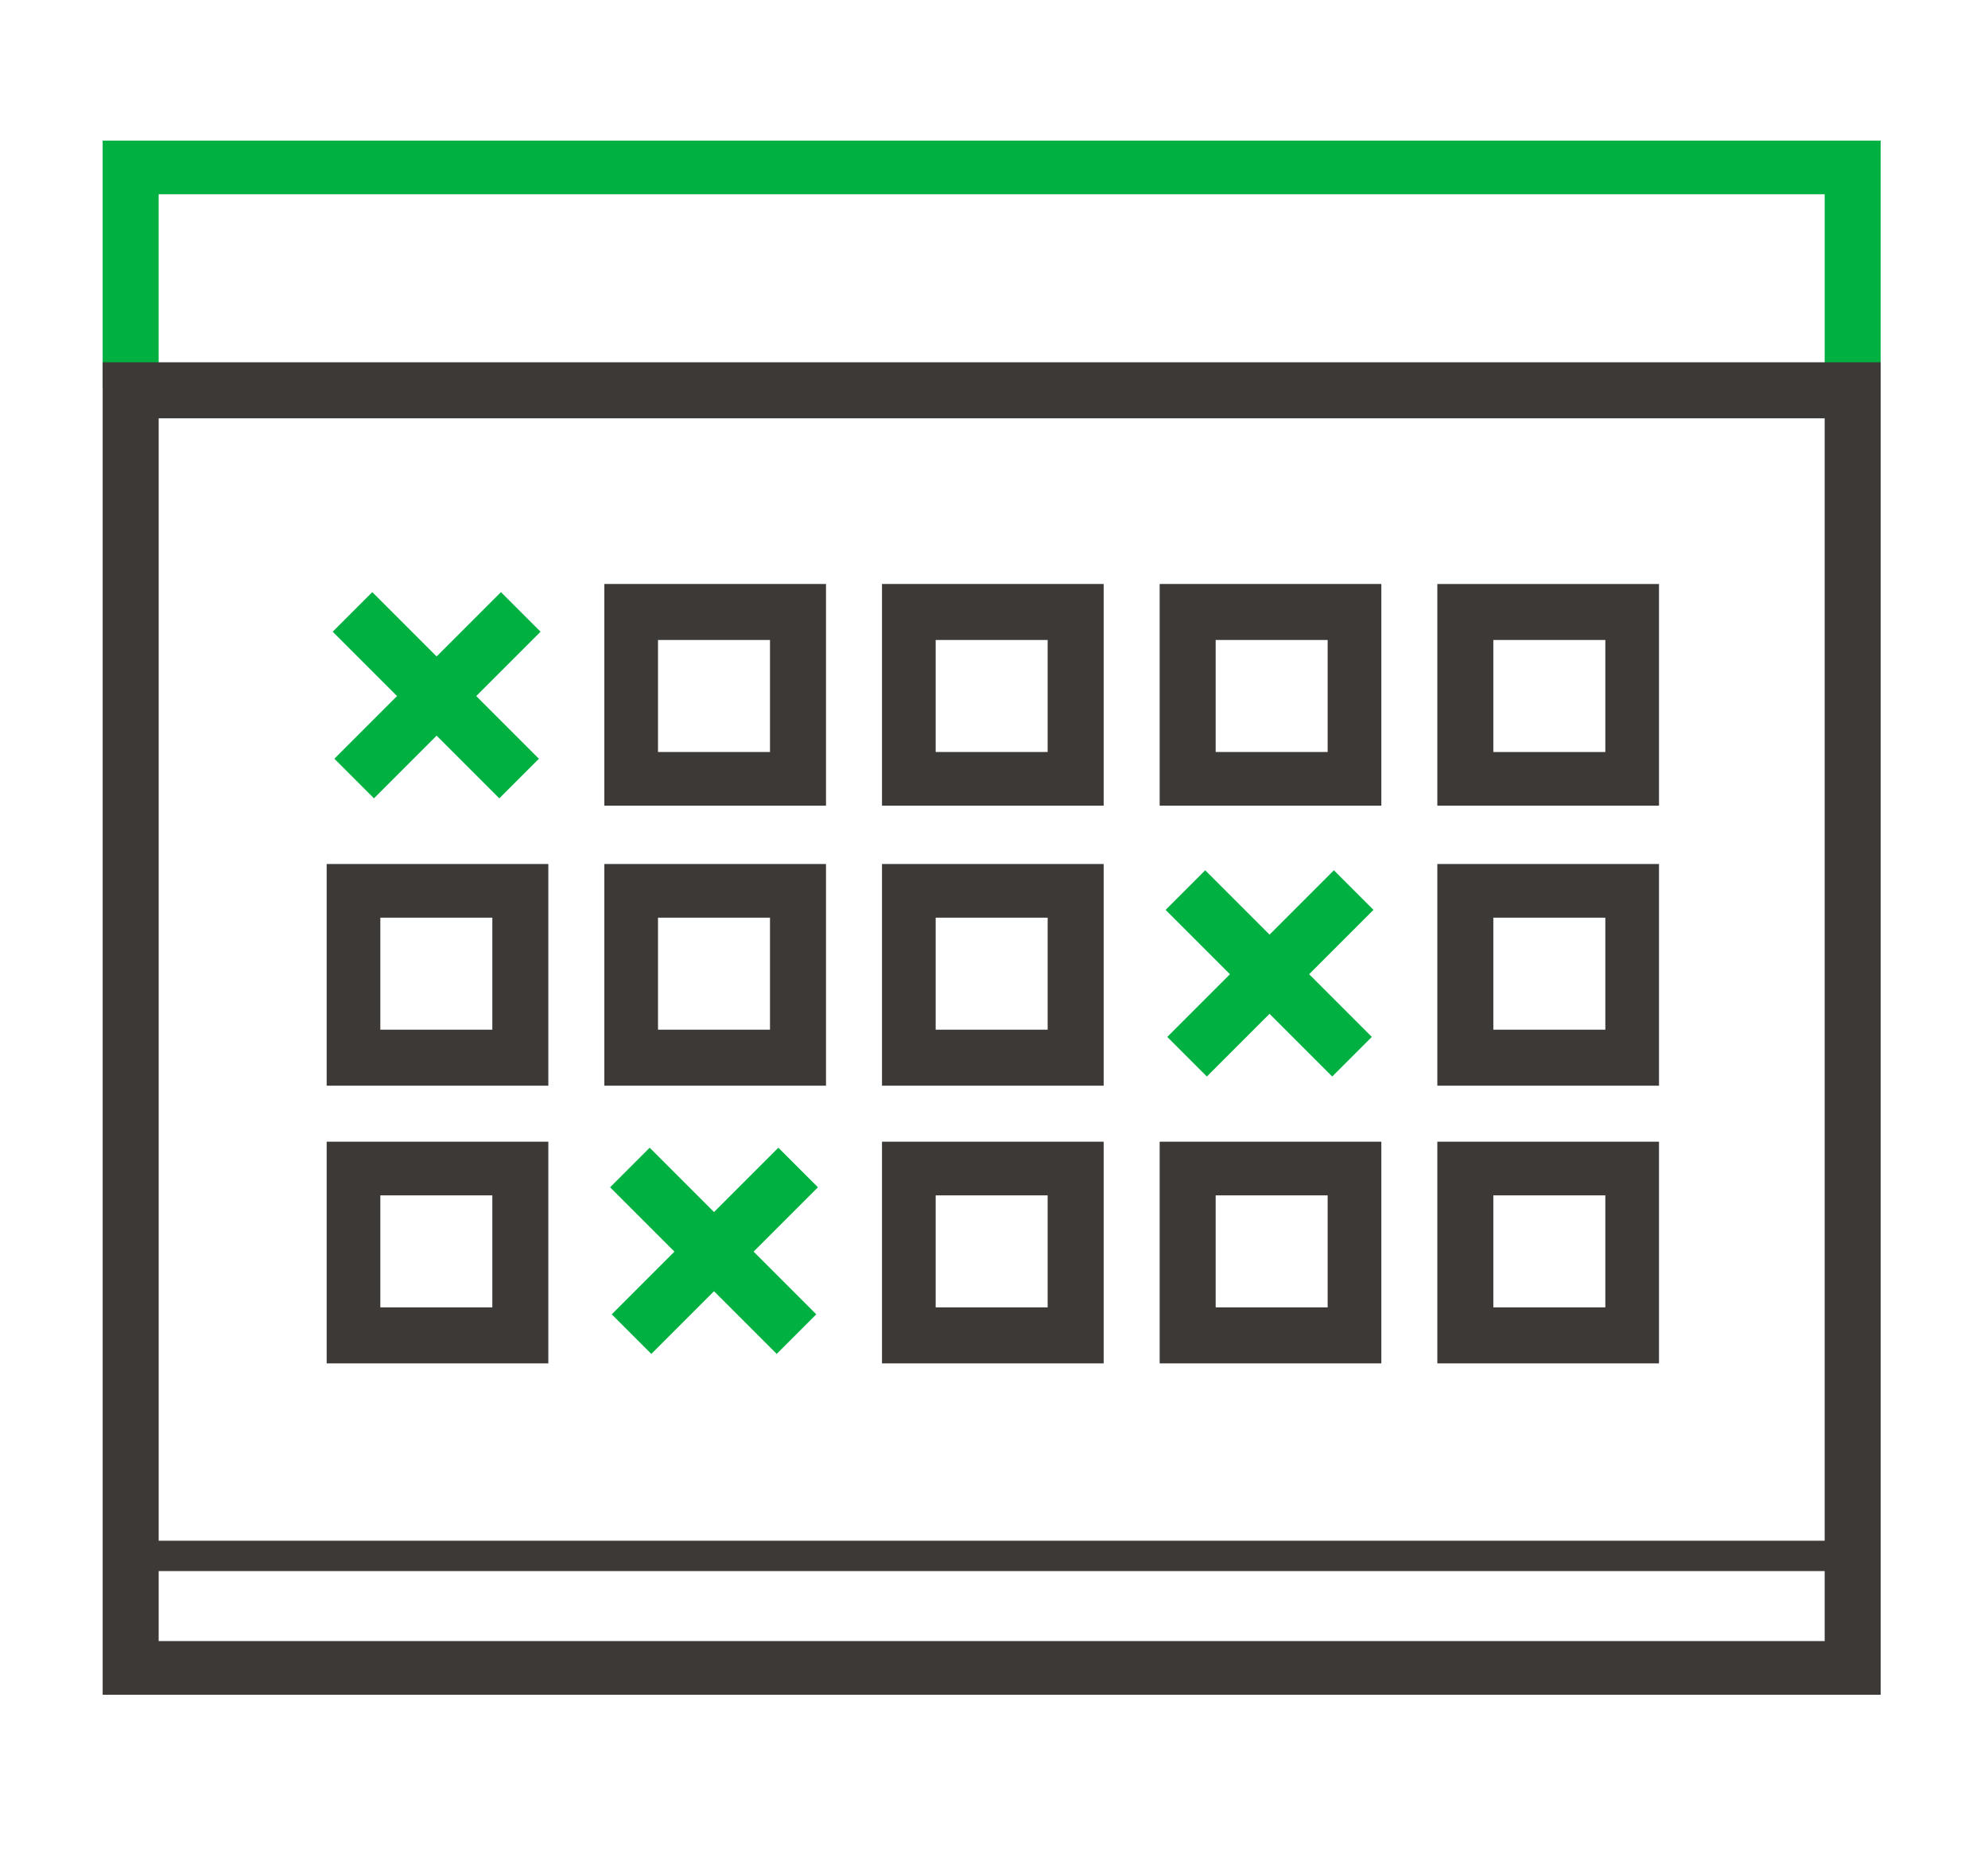
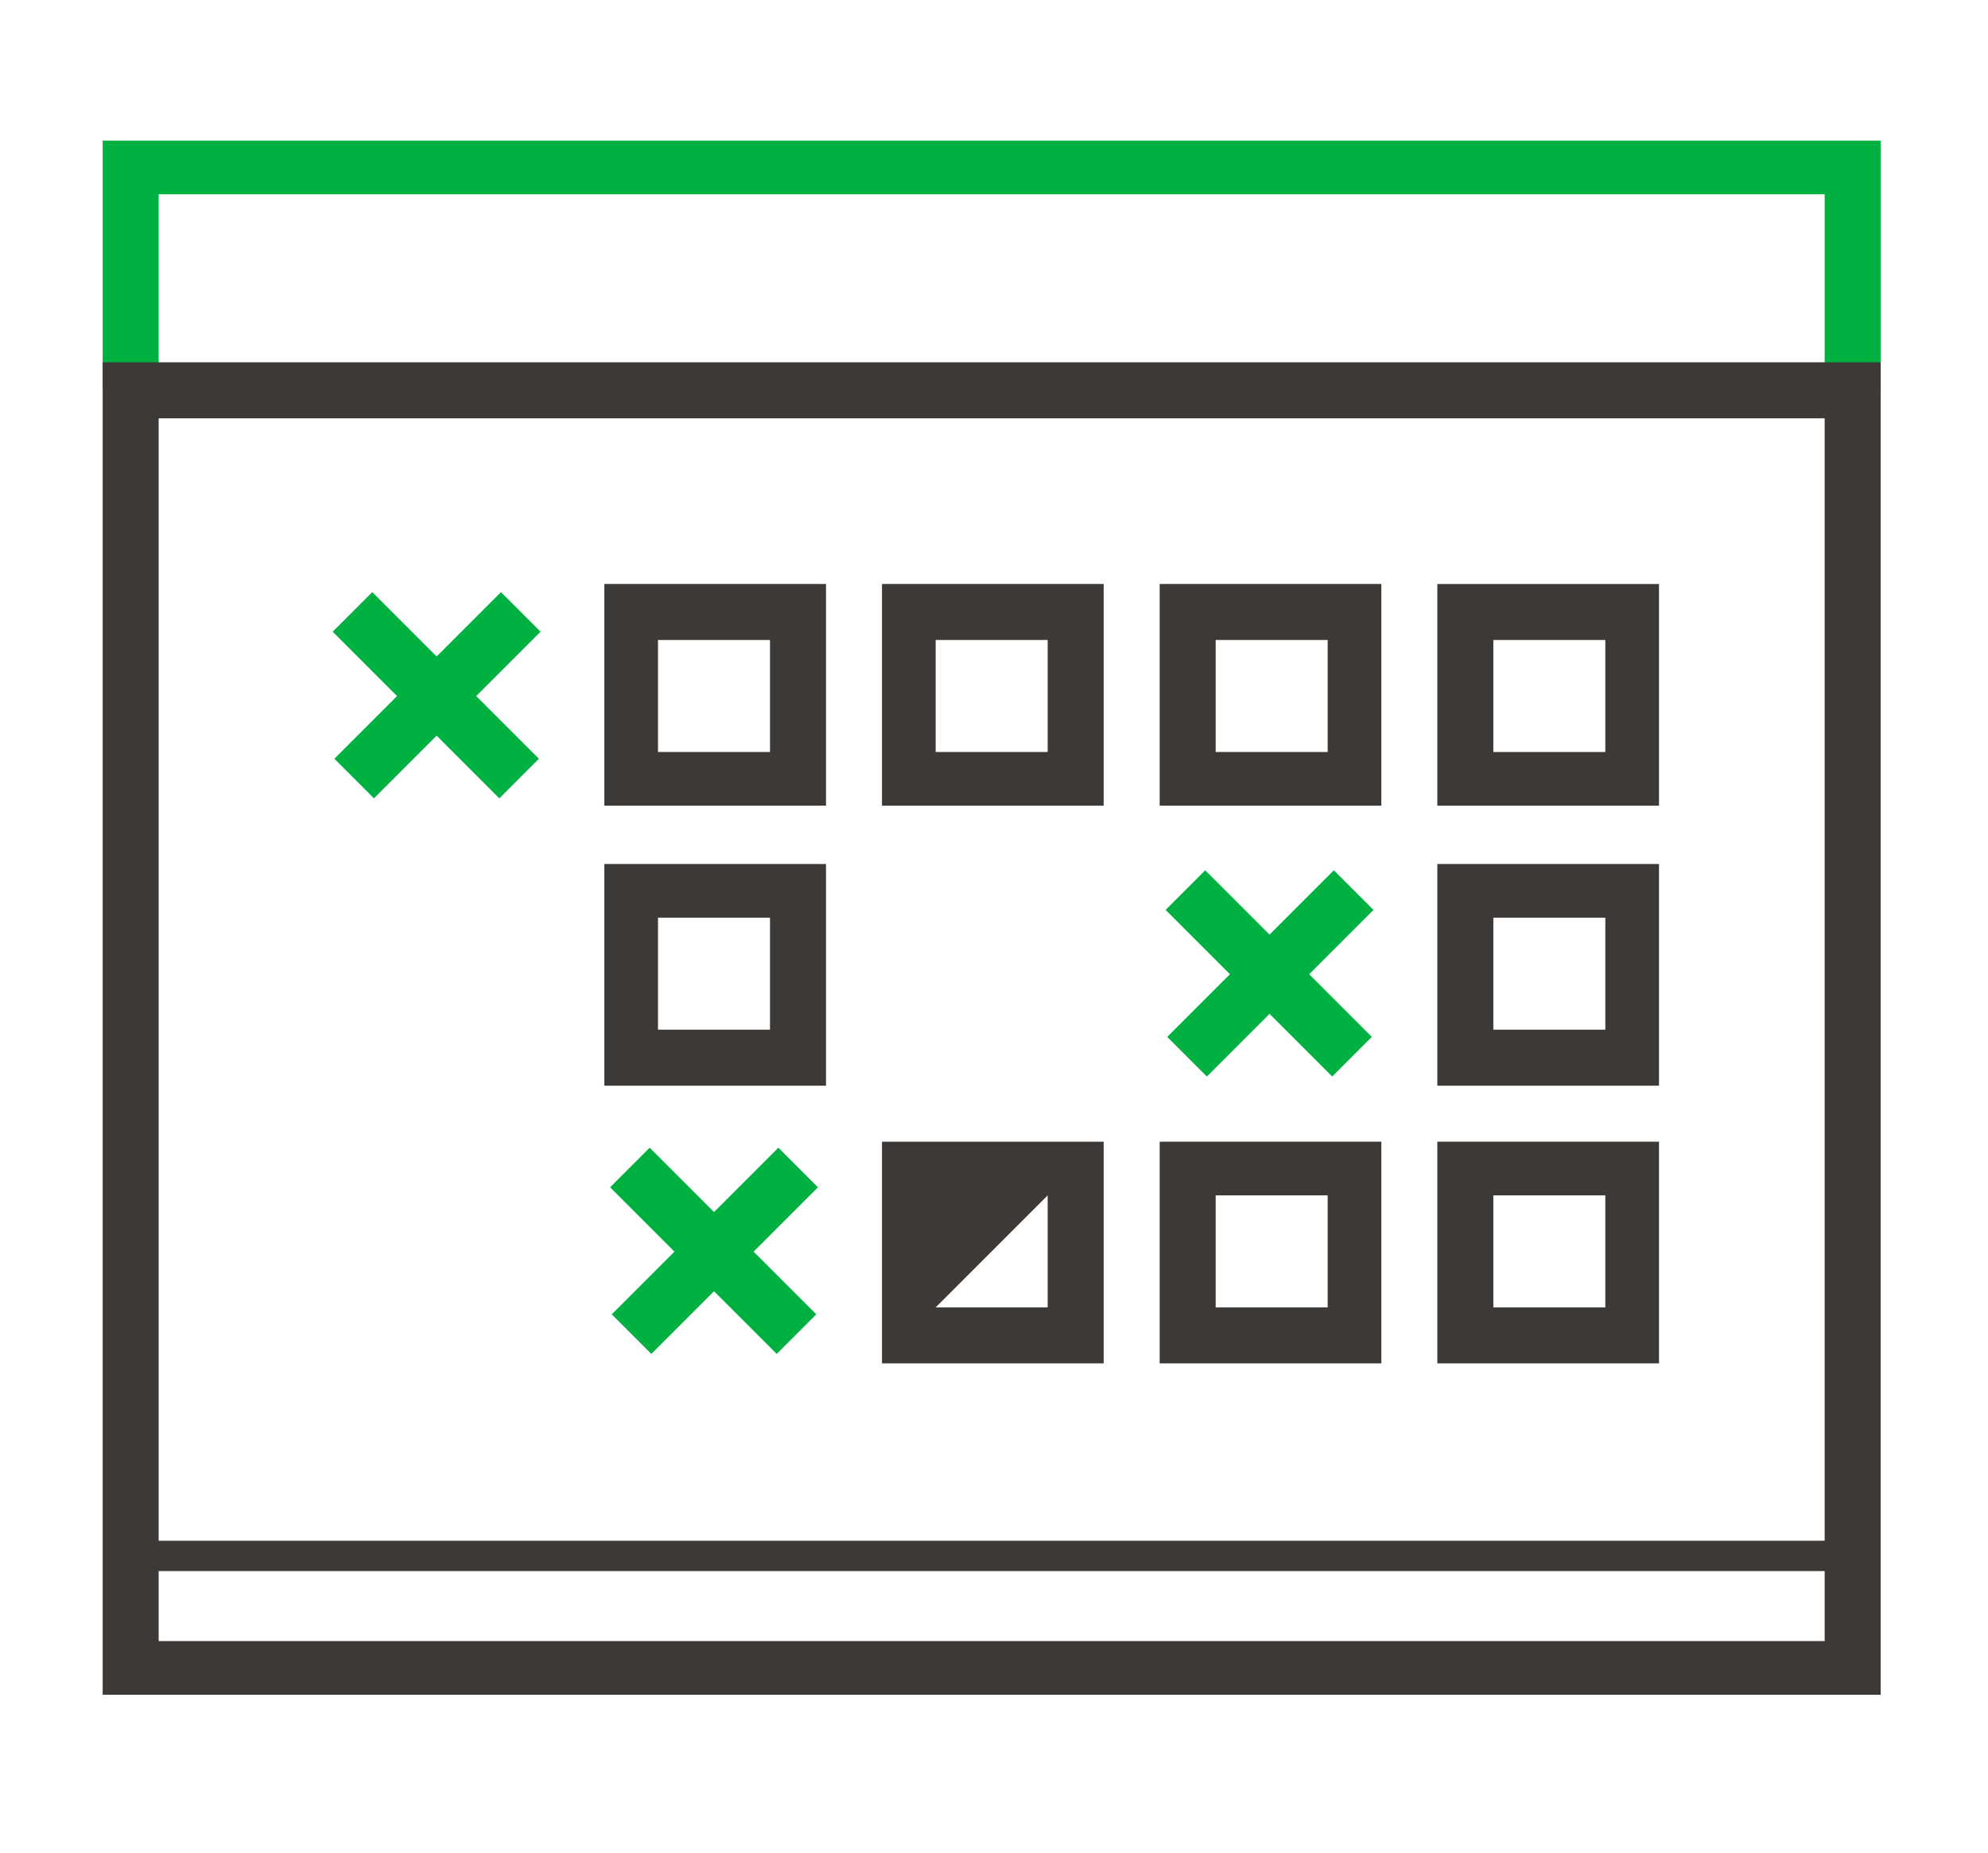
<svg xmlns="http://www.w3.org/2000/svg" version="1.1" id="Layer_1" x="0px" y="0px" viewBox="0 0 85.2 79.4" style="enable-background:new 0 0 85.2 79.4;" xml:space="preserve">
  <style type="text/css">
	.st0{fill:#00B142;}
	.st1{fill:#3D3936;}
</style>
  <g id="Group_5984" transform="translate(-379.956 -401.772)">
    <g id="Group_5983" transform="translate(379.956 408.897)">
      <path id="Path_4753" class="st0" d="M80.6,9.6h-2.4V1.2H6.8v8.3H4.4V-1.1h76.2V9.6z" />
      <path id="Path_4754" class="st1" d="M80.6,65.5H4.4V8.4h76.2V65.5z M6.8,63.2h71.4V10.8H6.8V63.2z" />
      <path id="Path_4755" class="st1" d="M35.4,27.4h-9.5v-9.5h9.5V27.4z M28.2,25.1H33v-4.8h-4.8L28.2,25.1z" />
      <path id="Path_4756" class="st1" d="M47.3,27.4h-9.5v-9.5h9.5V27.4z M40.1,25.1h4.8v-4.8h-4.8L40.1,25.1z" />
      <path id="Path_4757" class="st1" d="M59.2,27.4h-9.5v-9.5h9.5V27.4z M52.1,25.1h4.8v-4.8h-4.8L52.1,25.1z" />
      <path id="Path_4758" class="st1" d="M71.1,27.4h-9.5v-9.5h9.5V27.4z M64,25.1h4.8v-4.8H64L64,25.1z" />
-       <path id="Path_4759" class="st1" d="M23.5,39.4H14v-9.5h9.5V39.4z M16.3,37h4.8v-4.8h-4.8L16.3,37z" />
      <path id="Path_4760" class="st1" d="M35.4,39.4h-9.5v-9.5h9.5V39.4z M28.2,37H33v-4.8h-4.8L28.2,37z" />
-       <path id="Path_4761" class="st1" d="M47.3,39.4h-9.5v-9.5h9.5V39.4z M40.1,37h4.8v-4.8h-4.8L40.1,37z" />
      <path id="Path_4762" class="st1" d="M71.1,39.4h-9.5v-9.5h9.5V39.4z M64,37h4.8v-4.8H64L64,37z" />
-       <path id="Path_4763" class="st1" d="M23.5,51.3H14v-9.5h9.5V51.3z M16.3,48.9h4.8v-4.8h-4.8L16.3,48.9z" />
-       <path id="Path_4764" class="st1" d="M47.3,51.3h-9.5v-9.5h9.5V51.3z M40.1,48.9h4.8v-4.8h-4.8L40.1,48.9z" />
+       <path id="Path_4764" class="st1" d="M47.3,51.3h-9.5v-9.5h9.5V51.3z M40.1,48.9h4.8v-4.8L40.1,48.9z" />
      <path id="Path_4765" class="st1" d="M59.2,51.3h-9.5v-9.5h9.5V51.3z M52.1,48.9h4.8v-4.8h-4.8L52.1,48.9z" />
      <path id="Path_4766" class="st1" d="M71.1,51.3h-9.5v-9.5h9.5V51.3z M64,48.9h4.8v-4.8H64L64,48.9z" />
      <rect id="Rectangle_146770" x="13.7" y="21.5" transform="matrix(0.707 -0.707 0.707 0.707 -10.557 19.875)" class="st0" width="10.1" height="2.4" />
      <rect id="Rectangle_146771" x="17.5" y="17.6" transform="matrix(0.707 -0.707 0.707 0.707 -10.557 19.875)" class="st0" width="2.4" height="10.1" />
      <rect id="Rectangle_146772" x="25.6" y="45.3" transform="matrix(0.707 -0.707 0.707 0.707 -23.909 35.27)" class="st0" width="10.1" height="2.4" />
      <rect id="Rectangle_146773" x="29.4" y="41.4" transform="matrix(0.707 -0.707 0.707 0.707 -23.909 35.27)" class="st0" width="2.4" height="10.1" />
      <rect id="Rectangle_146774" x="49.4" y="33.4" transform="matrix(0.707 -0.707 0.707 0.707 -8.514 48.622)" class="st0" width="10.1" height="2.4" />
      <rect id="Rectangle_146775" x="53.2" y="29.5" transform="matrix(0.707 -0.707 0.707 0.707 -8.514 48.622)" class="st0" width="2.4" height="10.1" />
      <rect id="Rectangle_146776" x="5.8" y="58.9" class="st1" width="73.5" height="1.3" />
    </g>
  </g>
</svg>